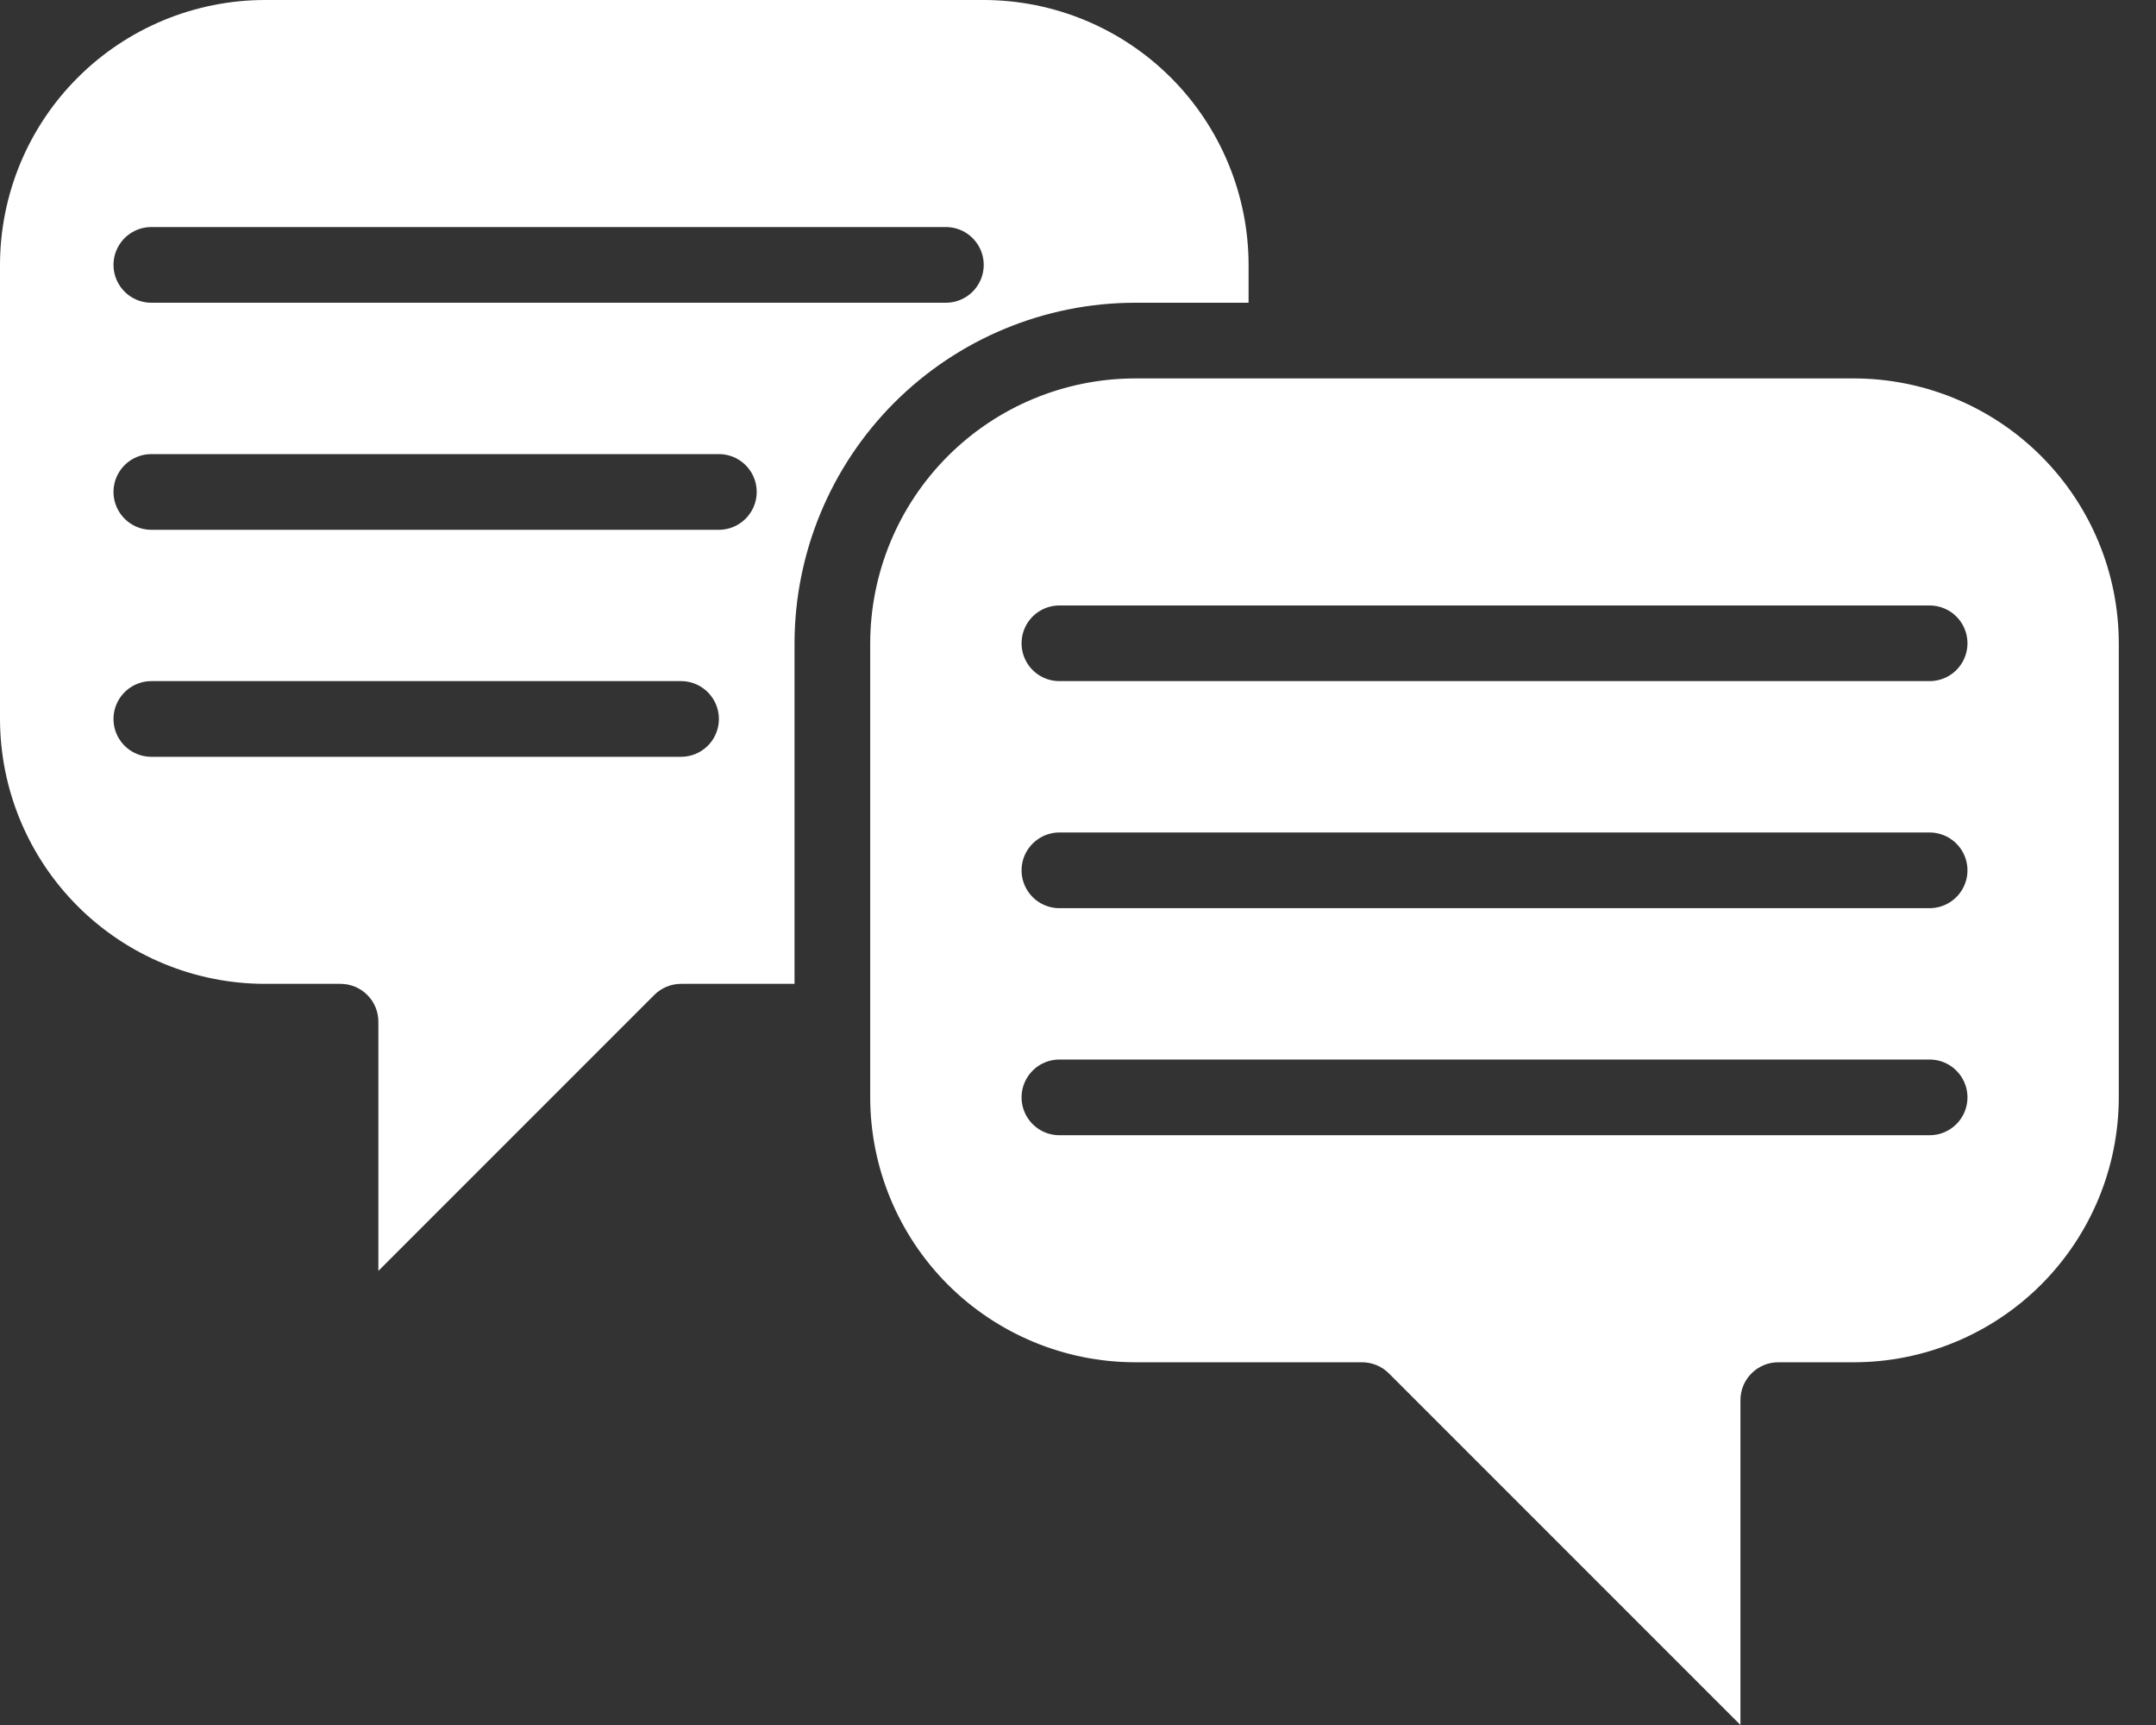
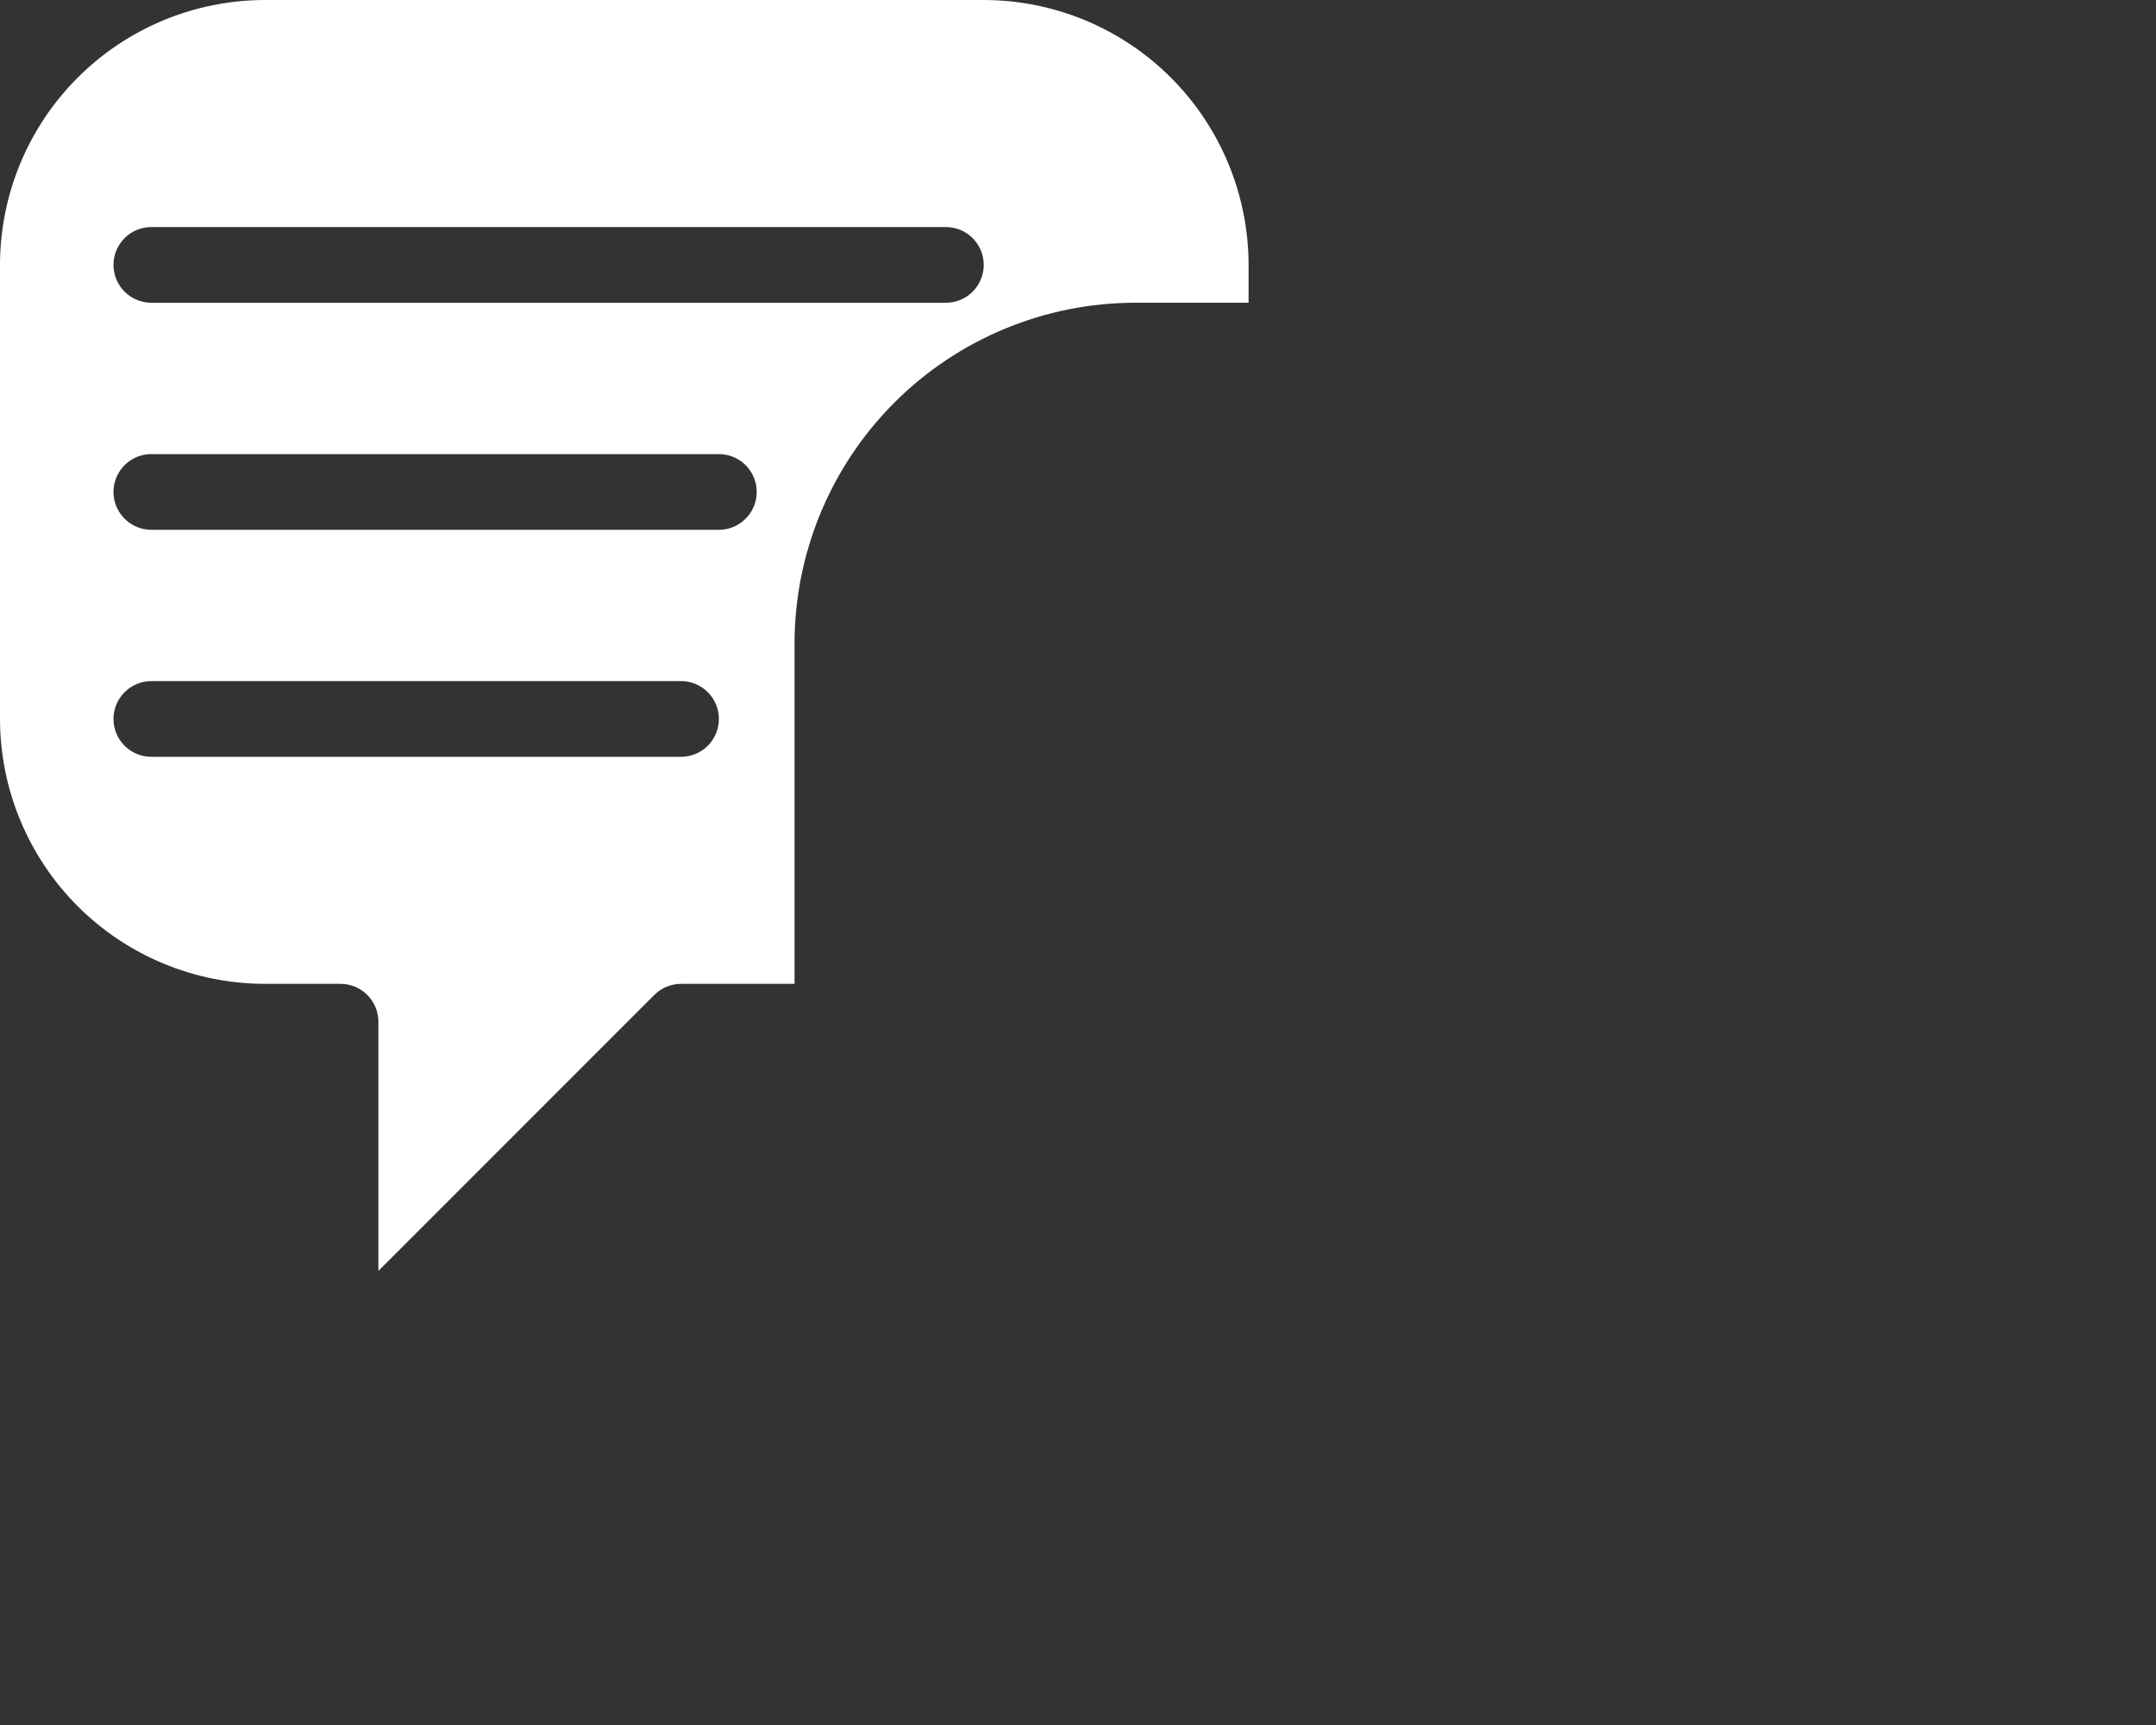
<svg xmlns="http://www.w3.org/2000/svg" width="50" height="40" viewBox="0 0 50 40" fill="none">
  <rect x="0" y="0" width="50" height="40" fill="#333333" stroke="none" />
-   <path d="M49.137 14.917C49.136 13.289 48.488 11.727 47.336 10.576C46.185 9.424 44.623 8.777 42.995 8.775H26.324C24.695 8.777 23.134 9.424 21.982 10.576C20.831 11.727 20.183 13.289 20.181 14.917V25.447C20.183 27.075 20.831 28.636 21.982 29.788C23.134 30.939 24.695 31.587 26.324 31.589H31.588C31.821 31.589 32.044 31.681 32.209 31.846L40.363 40V32.466C40.363 32.233 40.455 32.01 40.62 31.846C40.784 31.681 41.007 31.589 41.24 31.589H42.995C44.623 31.587 46.185 30.939 47.336 29.788C48.488 28.636 49.135 27.075 49.137 25.447L49.137 14.917ZM44.75 26.324H24.569C24.255 26.324 23.966 26.157 23.809 25.885C23.652 25.614 23.652 25.279 23.809 25.008C23.966 24.736 24.255 24.569 24.569 24.569H44.75C45.063 24.569 45.353 24.736 45.51 25.008C45.667 25.279 45.667 25.614 45.51 25.885C45.353 26.157 45.063 26.324 44.75 26.324ZM44.75 21.059H24.569C24.255 21.059 23.966 20.892 23.809 20.62C23.652 20.349 23.652 20.015 23.809 19.743C23.966 19.472 24.255 19.304 24.569 19.304H44.75C45.063 19.304 45.353 19.472 45.51 19.743C45.667 20.015 45.667 20.349 45.51 20.62C45.353 20.892 45.063 21.059 44.75 21.059ZM44.75 15.794H24.569C24.255 15.794 23.966 15.627 23.809 15.356C23.652 15.084 23.652 14.75 23.809 14.478C23.966 14.207 24.255 14.04 24.569 14.04H44.75C45.063 14.04 45.353 14.207 45.51 14.478C45.667 14.75 45.667 15.084 45.51 15.356C45.353 15.627 45.063 15.794 44.75 15.794Z" fill="white" />
  <path d="M15.174 23.071C15.338 22.906 15.561 22.814 15.794 22.814H18.426V14.917C18.429 12.823 19.262 10.816 20.742 9.335C22.223 7.855 24.23 7.022 26.323 7.02H28.956V6.142C28.954 4.514 28.306 2.952 27.155 1.801C26.003 0.649 24.442 0.002 22.814 0H6.142C4.514 0.002 2.952 0.65 1.801 1.801C0.649 2.952 0.002 4.514 0 6.142V16.672C0.002 18.3 0.65 19.861 1.801 21.013C2.952 22.164 4.514 22.812 6.142 22.814H7.897C8.13 22.814 8.353 22.906 8.518 23.071C8.682 23.235 8.775 23.459 8.775 23.691V29.47L15.174 23.071ZM3.51 5.265H21.936C22.25 5.265 22.539 5.432 22.696 5.704C22.853 5.975 22.853 6.31 22.696 6.581C22.539 6.853 22.25 7.02 21.936 7.02H3.51C3.196 7.02 2.907 6.853 2.75 6.581C2.593 6.31 2.593 5.975 2.75 5.704C2.907 5.432 3.196 5.265 3.51 5.265ZM3.51 10.53H16.672C16.985 10.53 17.275 10.697 17.431 10.968C17.588 11.24 17.588 11.574 17.431 11.846C17.274 12.117 16.985 12.285 16.672 12.285H3.51C3.196 12.285 2.907 12.117 2.75 11.846C2.593 11.574 2.593 11.24 2.75 10.968C2.907 10.697 3.196 10.53 3.51 10.53ZM3.51 17.549C3.196 17.549 2.907 17.382 2.75 17.111C2.593 16.839 2.593 16.505 2.75 16.233C2.907 15.962 3.196 15.794 3.51 15.794H15.794C16.108 15.794 16.397 15.962 16.554 16.233C16.711 16.505 16.711 16.839 16.554 17.111C16.397 17.382 16.108 17.549 15.794 17.549H3.51Z" fill="white" />
</svg>